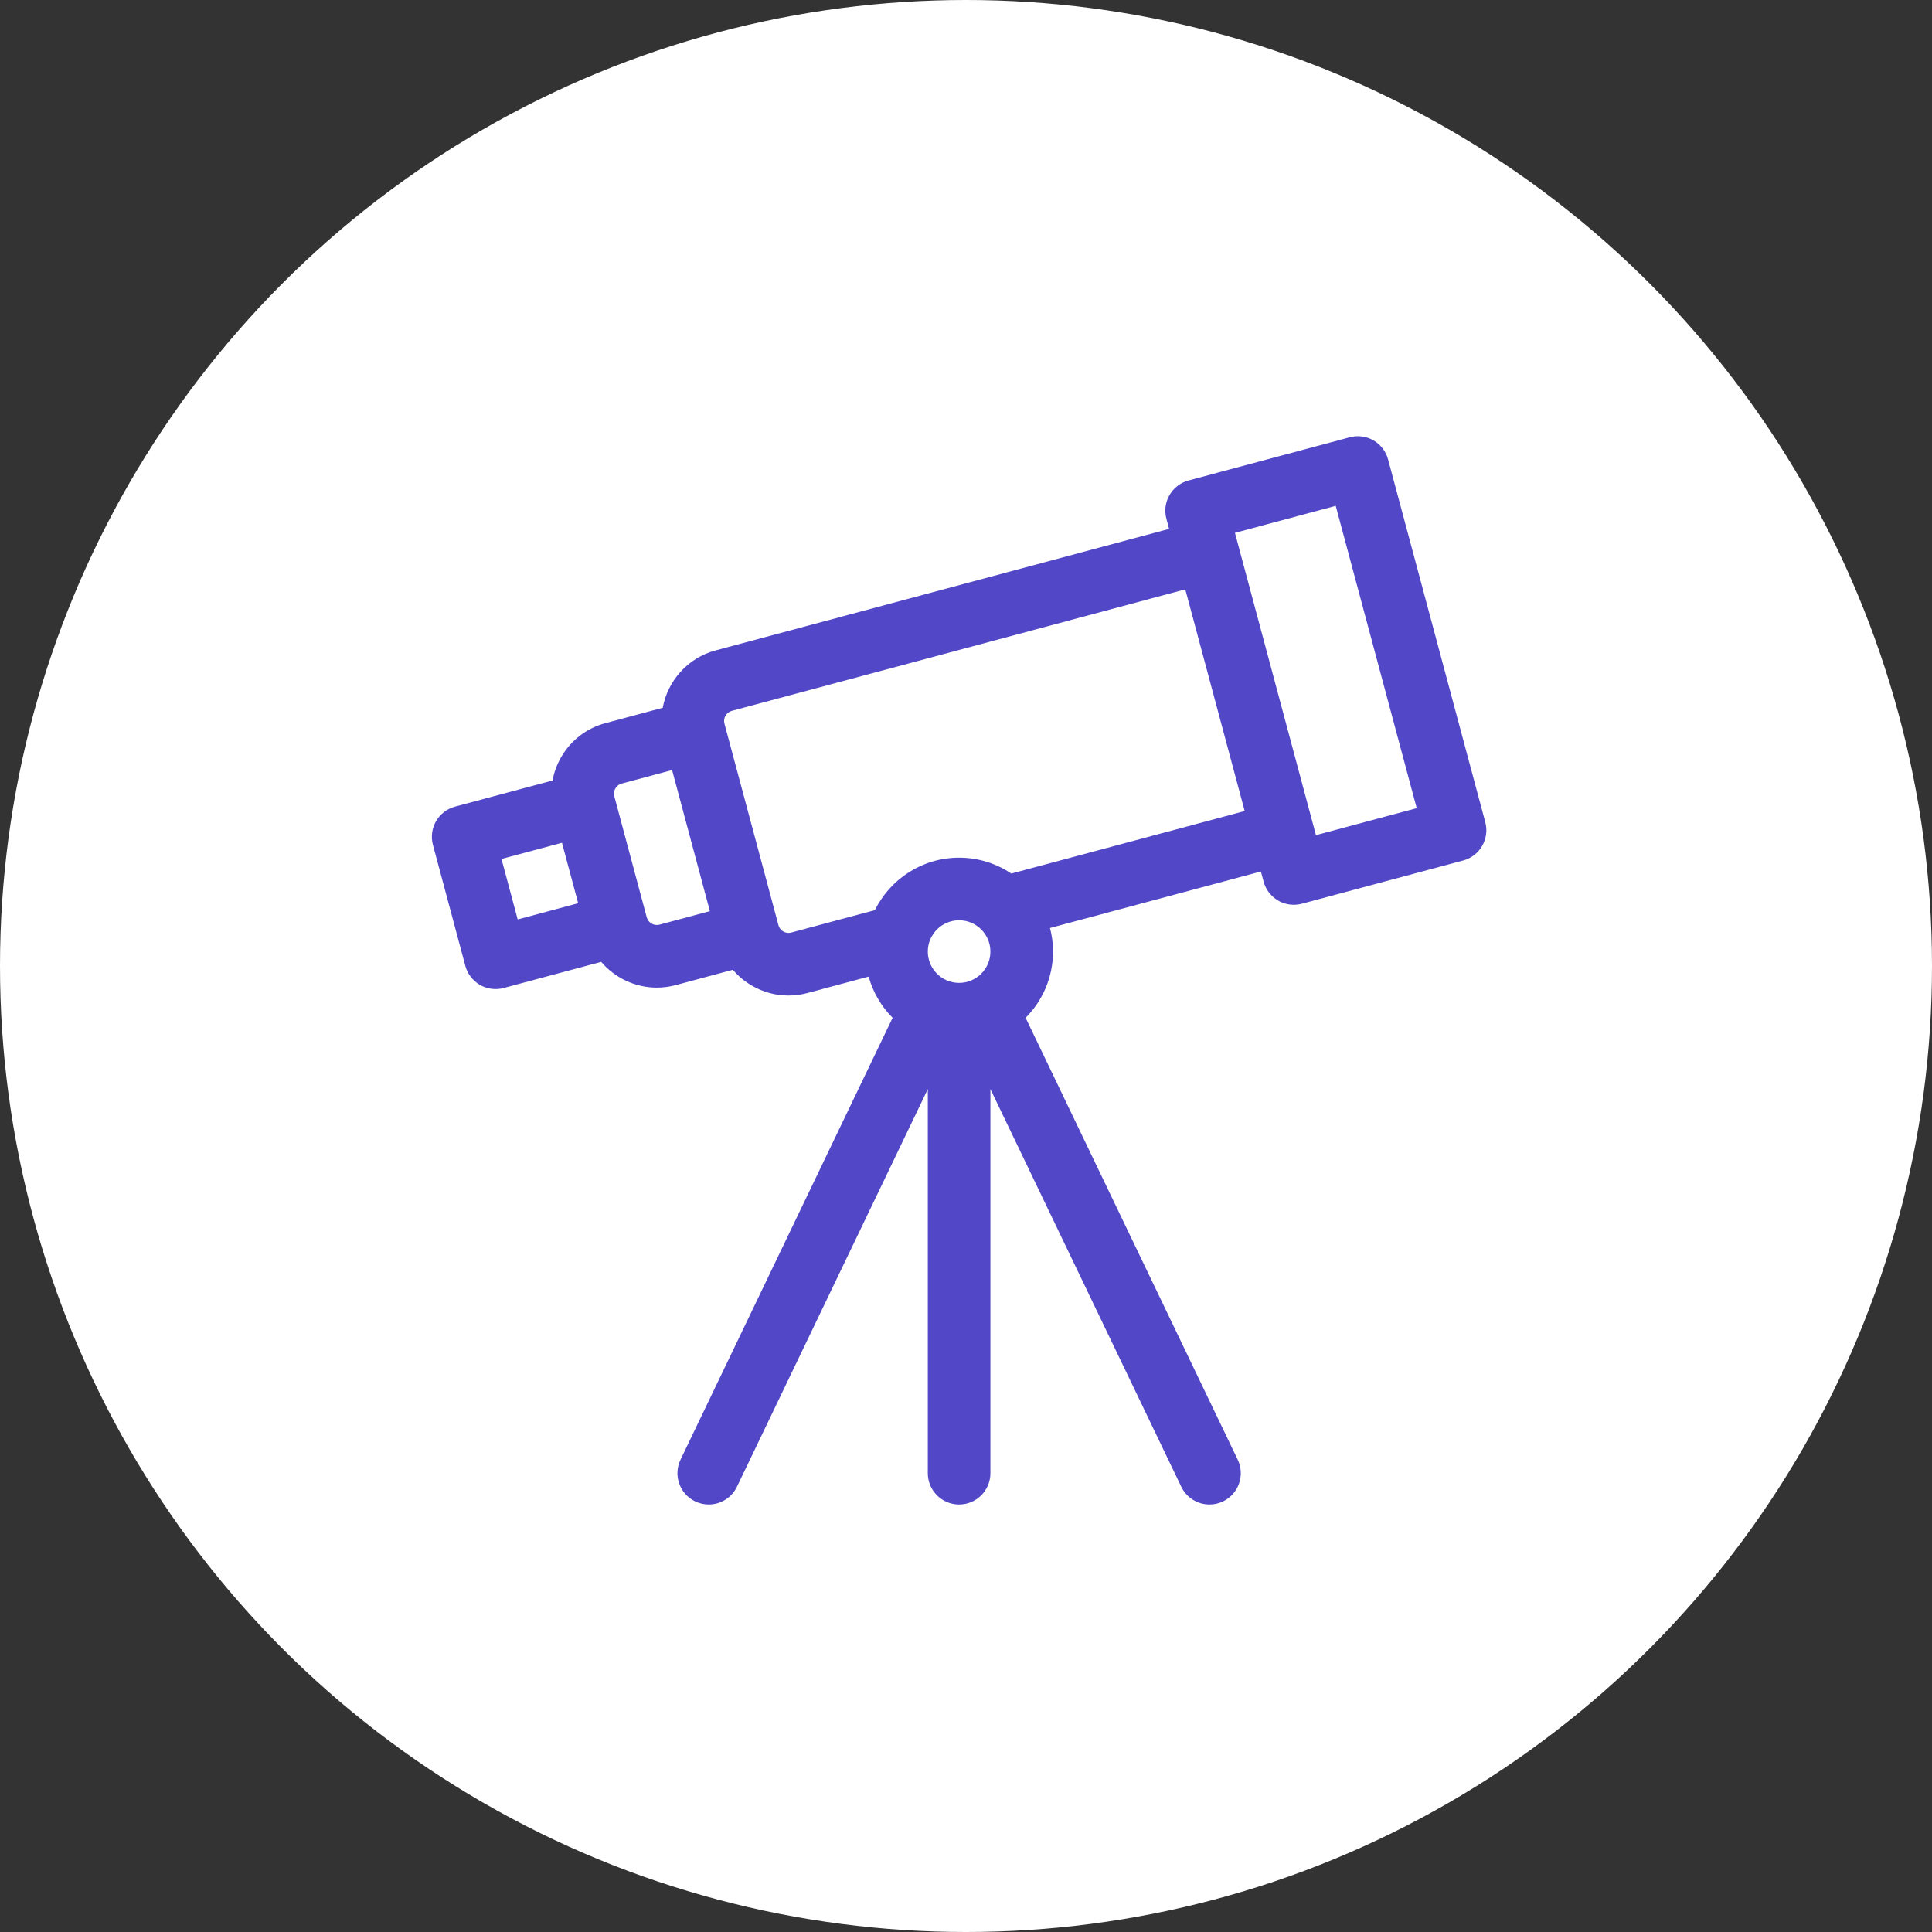
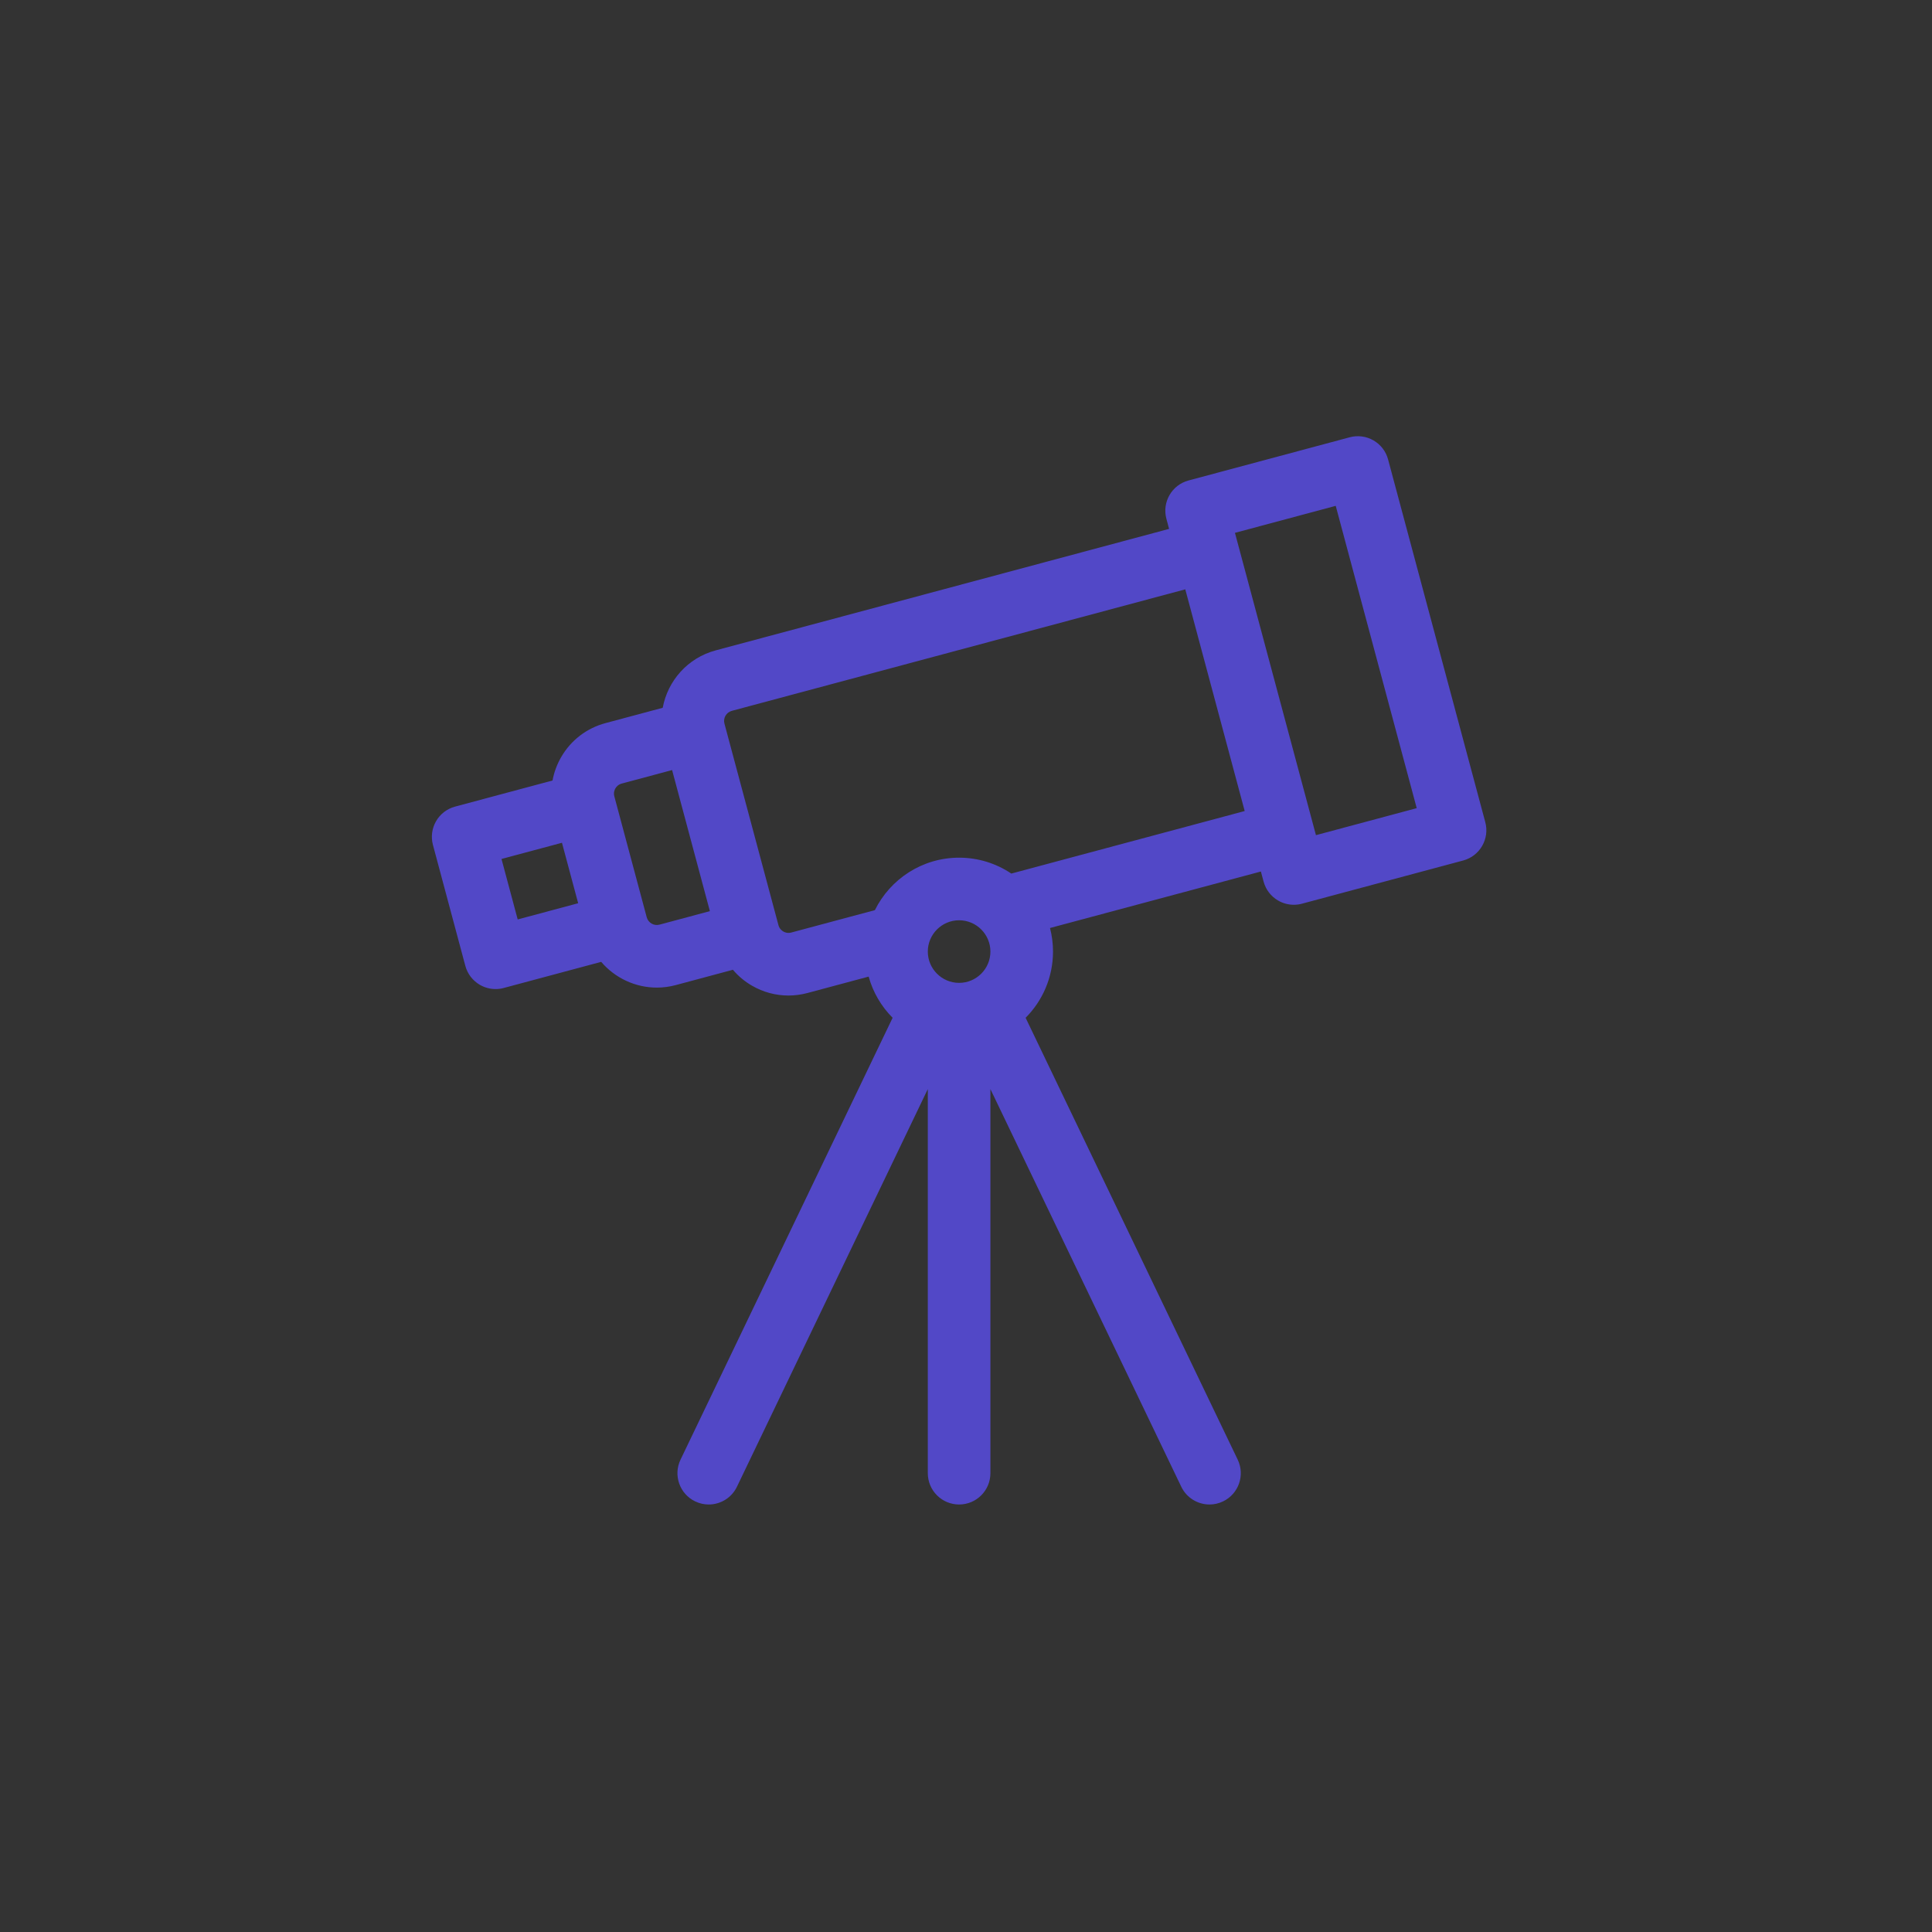
<svg xmlns="http://www.w3.org/2000/svg" width="120" height="120" viewBox="0 0 120 120" fill="none">
  <rect x="0" y="0" width="120" height="120" fill="#333333" stroke="none" />
-   <circle cx="60" cy="60" r="60" fill="white" />
  <path d="M92.254 51.067L86.216 28.535C86.083 28.037 85.757 27.612 85.31 27.354C84.864 27.096 84.333 27.027 83.835 27.16L73.821 29.843C72.784 30.121 72.169 31.187 72.447 32.224L72.614 32.85L44.449 40.397C42.705 40.864 41.471 42.293 41.163 43.961L37.609 44.913C36.439 45.227 35.46 45.977 34.855 47.026C34.591 47.484 34.411 47.974 34.319 48.478L28.265 50.1C27.228 50.378 26.613 51.444 26.891 52.481L28.903 59.992C29.037 60.49 29.363 60.914 29.809 61.172C30.107 61.344 30.443 61.432 30.781 61.432C30.95 61.432 31.119 61.411 31.284 61.366L37.341 59.743C38.195 60.744 39.459 61.342 40.797 61.342C41.184 61.342 41.578 61.291 41.969 61.187L45.522 60.234C45.854 60.625 46.252 60.961 46.709 61.224C47.408 61.628 48.184 61.834 48.97 61.834C49.364 61.834 49.76 61.782 50.151 61.678L53.953 60.659C54.224 61.639 54.744 62.516 55.442 63.217L42.269 90.661C41.804 91.629 42.212 92.79 43.18 93.255C43.451 93.385 43.737 93.447 44.02 93.447C44.744 93.447 45.439 93.04 45.773 92.344L57.628 67.645V91.503C57.628 92.576 58.499 93.447 59.572 93.447C60.646 93.447 61.516 92.576 61.516 91.503V67.646L73.371 92.344C73.706 93.04 74.401 93.447 75.125 93.447C75.407 93.447 75.694 93.385 75.965 93.255C76.933 92.79 77.341 91.629 76.876 90.661L63.703 63.217C64.754 62.161 65.404 60.707 65.404 59.104C65.404 58.599 65.339 58.108 65.218 57.64L78.316 54.131L78.484 54.757C78.617 55.255 78.943 55.679 79.39 55.937C79.688 56.109 80.023 56.197 80.362 56.197C80.53 56.197 80.699 56.176 80.865 56.131L90.879 53.448C91.916 53.17 92.532 52.104 92.254 51.067ZM32.155 57.108L31.149 53.352L34.905 52.346L35.408 54.224L35.911 56.101L32.155 57.108ZM40.963 57.431C40.618 57.523 40.262 57.318 40.169 56.973L38.157 49.462C38.096 49.236 38.172 49.057 38.222 48.971C38.272 48.884 38.389 48.729 38.615 48.669L41.745 47.83L44.092 56.593L40.963 57.431ZM61.516 59.104C61.516 60.176 60.644 61.048 59.572 61.048C58.5 61.048 57.628 60.176 57.628 59.104C57.628 58.032 58.5 57.16 59.572 57.16C60.644 57.16 61.516 58.032 61.516 59.104ZM77.31 50.375L62.815 54.259C61.887 53.636 60.771 53.272 59.572 53.272C57.28 53.272 55.294 54.602 54.341 56.53L49.145 57.922C48.919 57.982 48.74 57.908 48.653 57.857C48.566 57.807 48.411 57.69 48.351 57.464L44.997 44.946C44.904 44.601 45.11 44.245 45.455 44.152L73.62 36.605L77.31 50.375ZM81.736 51.873L76.705 33.096L82.964 31.419L87.995 50.196L81.736 51.873Z" fill="#5248C7" />
</svg>